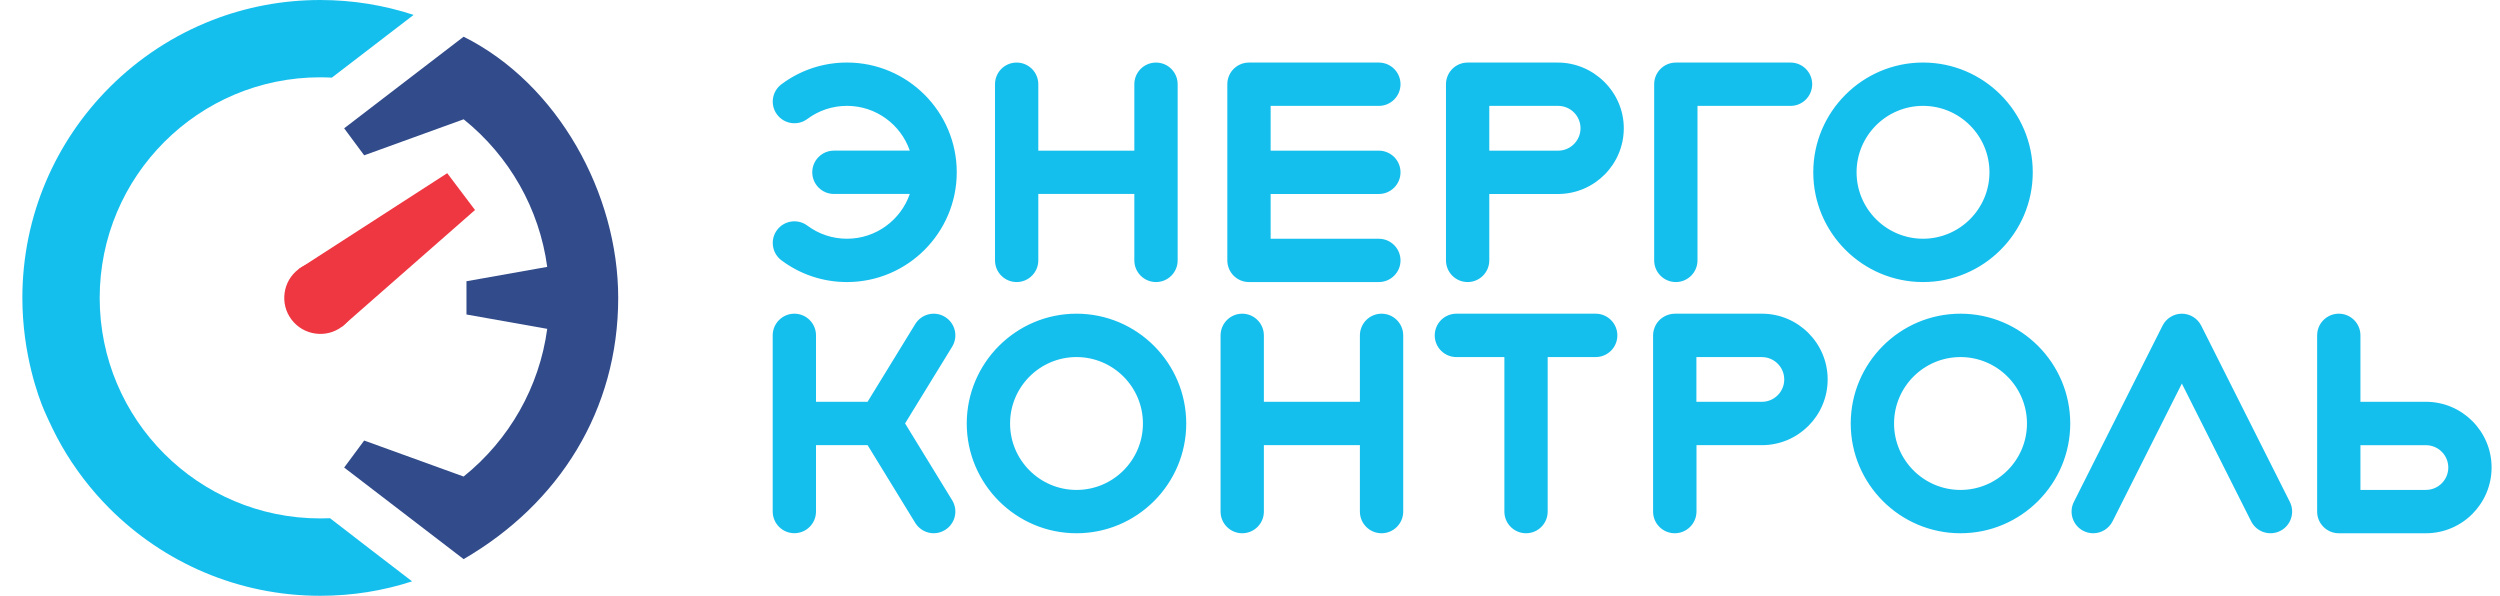
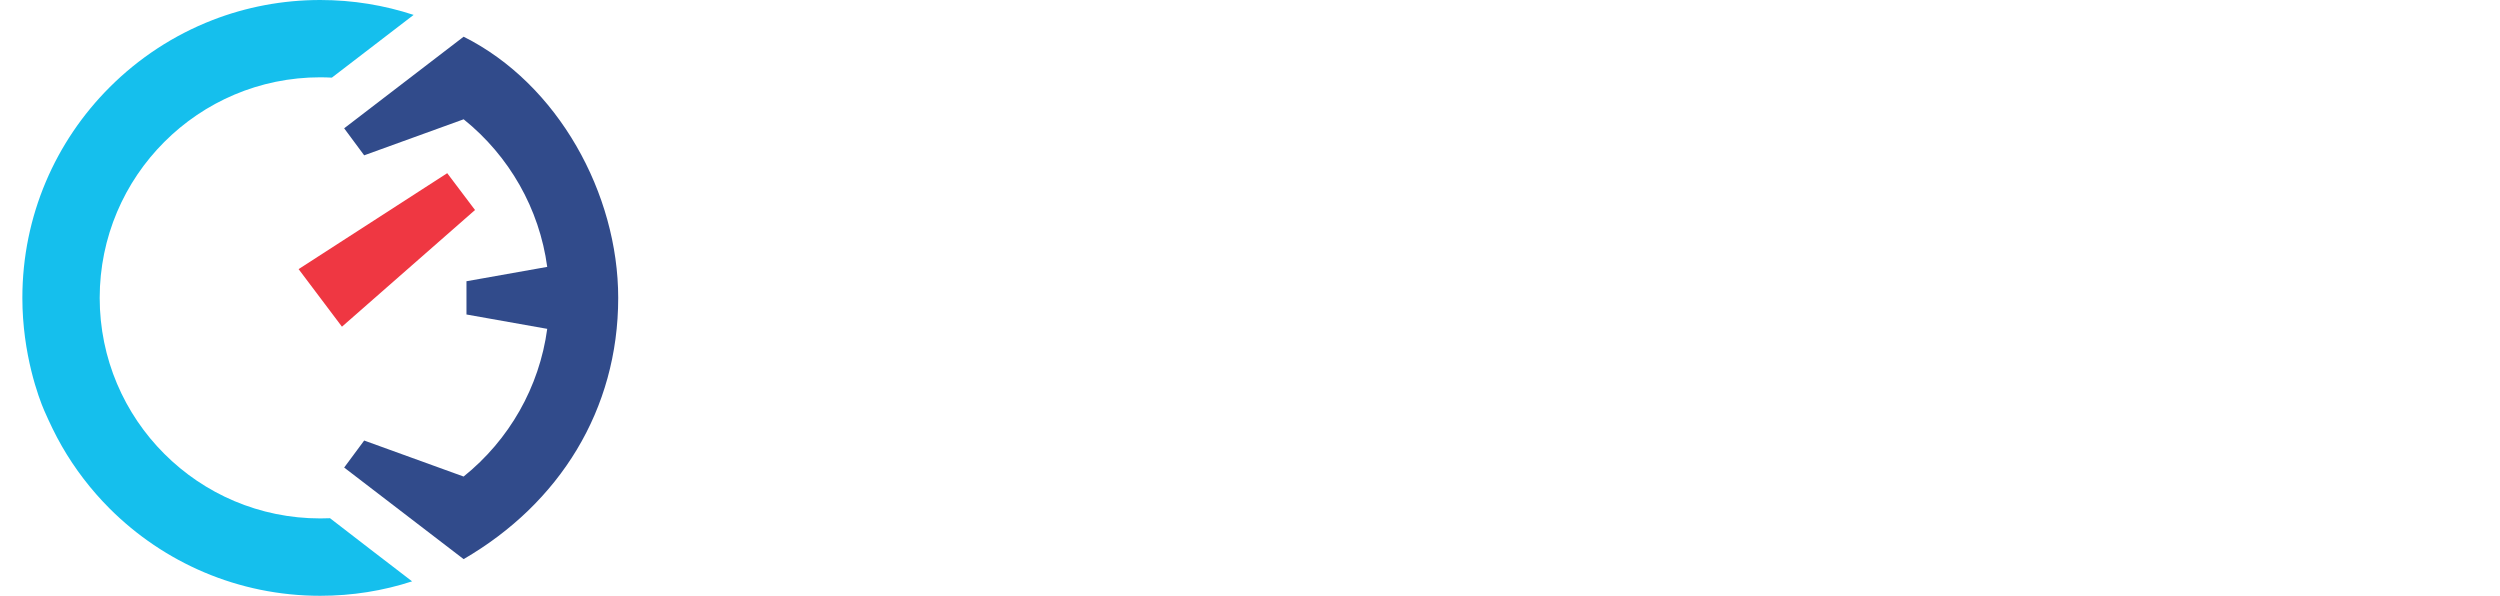
<svg xmlns="http://www.w3.org/2000/svg" id="Layer_1" x="0px" y="0px" width="214px" height="51px" viewBox="0 0 96.401 23.13" xml:space="preserve">
  <g>
-     <path fill="#15BFED" d="M80.936,20.702c-0.127,0-0.256-0.029-0.378-0.09c-0.414-0.209-0.582-0.715-0.372-1.129l3.441-6.84 c0.143-0.283,0.433-0.465,0.75-0.465l0,0c0.319,0,0.609,0.182,0.752,0.465l3.44,6.84c0.208,0.414,0.042,0.92-0.373,1.129 s-0.92,0.041-1.129-0.373l-2.69-5.348l-2.69,5.348C81.538,20.532,81.242,20.702,80.936,20.702z M75.783,20.702 c-2.35,0-4.261-1.912-4.261-4.26c0-2.35,1.911-4.264,4.261-4.264c2.349,0,4.261,1.914,4.261,4.264 C80.044,18.79,78.132,20.702,75.783,20.702z M75.783,13.862c-1.423,0-2.579,1.156-2.579,2.58c0,1.422,1.156,2.578,2.579,2.578 c1.422,0,2.581-1.156,2.581-2.578C78.364,15.019,77.205,13.862,75.783,13.862z M58.916,20.702c-0.463,0-0.84-0.377-0.84-0.84v-6 h-1.864c-0.464,0-0.84-0.377-0.84-0.84c0-0.465,0.376-0.844,0.84-0.844h5.408c0.466,0,0.842,0.379,0.842,0.844 c0,0.463-0.376,0.84-0.842,0.84h-1.863v6C59.757,20.325,59.382,20.702,58.916,20.702z M53.309,20.702 c-0.466,0-0.842-0.377-0.842-0.84v-2.58h-3.728v2.58c0,0.463-0.376,0.84-0.84,0.84c-0.465,0-0.841-0.377-0.841-0.84v-6.84 c0-0.465,0.376-0.844,0.841-0.844c0.464,0,0.84,0.379,0.84,0.844v2.576h3.728v-2.576c0-0.465,0.376-0.844,0.842-0.844 c0.464,0,0.84,0.379,0.84,0.844v6.84C54.148,20.325,53.772,20.702,53.309,20.702z M41.465,20.702c-2.349,0-4.261-1.912-4.261-4.26 c0-2.35,1.912-4.264,4.261-4.264c2.35,0,4.26,1.914,4.26,4.264C45.725,18.79,43.814,20.702,41.465,20.702z M41.465,13.862 c-1.422,0-2.579,1.156-2.579,2.58c0,1.422,1.157,2.578,2.579,2.578c1.423,0,2.579-1.156,2.579-2.578 C44.044,15.019,42.888,13.862,41.465,13.862z M93.852,20.702H90.47c-0.464,0-0.841-0.377-0.841-0.84v-6.844 c0-0.463,0.377-0.84,0.841-0.84c0.465,0,0.84,0.377,0.84,0.84v2.58h2.542c1.406,0,2.55,1.146,2.55,2.551 C96.401,19.556,95.258,20.702,93.852,20.702z M91.31,19.019h2.542c0.478,0,0.869-0.389,0.869-0.869 c0-0.479-0.392-0.867-0.869-0.867H91.31V19.019z M64.69,20.702c-0.465,0-0.841-0.377-0.841-0.84v-6.84l0,0l0,0 c0-0.004,0-0.004,0-0.004c0-0.002,0-0.002,0-0.002c0-0.002,0-0.002,0-0.004s0-0.002,0-0.002c0-0.002,0-0.002,0-0.002 s0-0.002,0-0.004v-0.002c0-0.002,0-0.002,0-0.002c0-0.002,0-0.004,0-0.004v-0.002c0-0.004,0.001-0.004,0.001-0.004 c0-0.002,0-0.002,0-0.004l0,0v-0.002v-0.002c0-0.002,0-0.002,0-0.004l0.001-0.002v-0.002c-0.001-0.002-0.001-0.002-0.001-0.002 l0.001-0.002c-0.001-0.002-0.001-0.002-0.001-0.002c0-0.002,0.001-0.002,0.001-0.002c0-0.002,0-0.002,0-0.004v-0.002 c0,0,0-0.002,0.001-0.002c0-0.002,0-0.002,0-0.004v-0.002c0-0.002,0-0.002,0-0.002s0-0.002,0.001-0.004 c-0.001-0.002-0.001-0.002-0.001-0.002c0-0.002,0.001-0.002,0.001-0.004s0-0.002,0-0.002c0.001-0.002,0.002-0.002,0.001-0.002 c0-0.002,0-0.004,0-0.004s0-0.002,0.001-0.002c-0.001-0.002-0.001-0.002-0.001-0.002c0-0.002,0.001-0.002,0.001-0.002 c0-0.002,0-0.004,0-0.004c0-0.002,0.001-0.002,0.001-0.002v-0.004c0-0.002,0-0.002,0-0.002v-0.002c0-0.002,0-0.002,0-0.002 c0-0.002,0-0.004,0-0.004c0.002-0.002,0.001-0.002,0.001-0.002s0.001-0.002,0.001-0.004c0,0-0.001-0.002,0-0.002v-0.002 c0,0,0.001-0.002,0.001-0.004v-0.002l0.001-0.002c0,0,0.001-0.002,0-0.004v-0.002c0.001-0.002,0.001-0.002,0.001-0.002 c0-0.002,0-0.002,0-0.002c0.001-0.004,0.001-0.004,0.001-0.006c0,0-0.001-0.002,0.001-0.002v-0.002c0-0.002,0-0.004,0.001-0.002 c-0.001-0.002,0-0.004,0-0.004s0.001-0.002,0-0.002c0-0.002,0-0.004,0.001-0.002c-0.001-0.002-0.001-0.004-0.001-0.004 c0.001,0,0.001,0,0.001,0s0.001-0.002,0.001-0.004c0,0,0-0.002,0.001-0.002c-0.001-0.002,0-0.002,0-0.002v-0.002l0.001-0.002 c0-0.002,0-0.002,0.001-0.002v-0.002l0,0l0,0c0-0.002,0-0.002,0.001-0.004l0,0c0,0,0-0.002,0.001-0.002v-0.002l0,0 c0,0,0-0.002,0.001-0.004l0,0c0,0,0.001,0,0-0.002v-0.002l0,0c0,0,0-0.002,0.001-0.002l0,0c0-0.002,0-0.002,0-0.002v-0.002 l0.001-0.002l0.001-0.002c0,0,0-0.002,0-0.004l0,0l0.001-0.002l0,0c0.001-0.002,0.001-0.004,0.002-0.006l0,0 c0.001-0.002,0.001-0.002,0.001-0.002v-0.002l0,0c0-0.002,0.001-0.002,0.001-0.004l0,0v-0.002l0,0v-0.002 c0,0,0.001-0.002,0.002-0.004l0,0v-0.002c0,0,0,0,0.001-0.002l0,0v-0.002c0.001-0.002,0.001-0.002,0.003-0.004 c-0.002,0-0.002,0,0-0.002l0,0v-0.002c0,0,0.002-0.002,0.002-0.004l0,0c0.029-0.094,0.074-0.184,0.134-0.26l0,0 c0.001-0.002,0.001-0.004,0.002-0.004l0,0c0,0,0.003-0.002,0.003-0.004c0,0,0,0,0.002,0v-0.002h0.002v-0.002 c0.002-0.002,0-0.002,0-0.002c0.002-0.002,0.002-0.002,0.004-0.002l0,0c0.001-0.002,0.001-0.002,0.001-0.002h0.001 c0.001-0.002,0.001-0.002,0.001-0.002h0.001c0.001-0.004,0.004-0.006,0.006-0.008l0,0c0.001,0,0.002-0.002,0.002-0.002l0,0 l0.001-0.002l0,0c0,0,0.001-0.002,0.002-0.002l0,0c0,0,0.002-0.002,0.001-0.002c0.001-0.002,0.002-0.002,0.002-0.002l0,0 c0.001-0.002,0.001-0.002,0.002-0.002c0,0,0-0.002,0.001-0.002l0,0c0.002-0.002,0.003-0.004,0.005-0.006l0,0 c0.001,0,0.002-0.002,0.002-0.002l0,0c0.001,0,0.001,0,0.001,0v-0.002c0.002-0.002,0.002-0.002,0.002-0.002 c0-0.002-0.001-0.002,0.002-0.002c0-0.002,0-0.002,0.002-0.002c0-0.002,0.001-0.002,0.001-0.002h0.001c0,0,0-0.002,0.002-0.002l0,0 c0,0,0.001,0,0.001-0.002c0.002,0,0.002-0.002,0.002-0.002c0-0.002,0.002-0.002,0.002-0.002h0.001 c0.002-0.002,0.002-0.002,0.002-0.002c0.002-0.002,0.002-0.002,0.002-0.002c0-0.002,0.001-0.002,0.002-0.004h0.002 c0-0.002,0.002-0.002,0.002-0.002c0-0.002,0.001-0.002,0.001-0.004l0.002-0.002c0.002,0,0.001,0,0.001,0 c0.003,0,0.003-0.002,0.003-0.002c0.002,0,0.002,0,0.002-0.002v-0.002l0.004-0.002c0,0,0,0,0.002-0.002l0.002-0.002h0.001 c0.003-0.002,0.002-0.002,0.002-0.002c0.002-0.002,0.002-0.002,0.002-0.002c0.001,0,0.001,0,0.001-0.002l0.002-0.002 c0,0,0.001-0.002,0.002-0.002h0.001l0.002-0.002c0.003,0,0.003-0.002,0.001-0.002c0.003,0,0.002-0.002,0.003-0.002 c0,0,0,0,0.001-0.002c0,0-0.001,0.002,0.002-0.002h0.001h0.001h0.002c0.002-0.002,0.001-0.002,0.001-0.002 c0.001-0.002,0.001-0.002,0.001-0.002l0.002-0.002l0.002-0.002c0,0-0.002,0.002,0.002-0.002l0,0l0.001-0.002 c0,0-0.001,0,0.003-0.002h0.001l0.001-0.002c0.002,0,0.002,0,0.002,0s0-0.002,0.001-0.002l0,0l0.001-0.002l0,0l0.002-0.002l0,0 c0.002,0,0.002,0,0.002-0.002l0,0c0.002,0,0.004-0.002,0.007-0.004l0,0h0.001V12.37c0.096-0.078,0.209-0.137,0.333-0.166l0,0h0.003 l0,0c0.002-0.002,0.003-0.002,0.003-0.002h0.002H64.5h0.001c0,0,0.001,0,0.002,0l0,0c0.002,0,0.002,0,0.002,0h0.001l0.002-0.002 h0.003h0.001h0.003c0,0,0,0,0.002,0l0,0c0-0.002,0.002-0.002,0.002-0.002l0,0c0.002,0,0.004,0,0.004,0s-0.002,0,0.002,0 c0.001,0,0.002-0.002,0.002-0.002h0.001c0,0,0.001,0,0.003,0l0,0c0.002,0,0.002,0,0.002,0s0,0,0.004-0.002h0.002h0.002l0,0 c0.001,0,0.002,0,0.002,0h0.002c0.002,0,0.002,0,0.004,0v-0.002c0.001,0,0.001,0,0.003,0h0.002c0,0,0.001,0,0.003,0 c0,0,0.003,0,0.002-0.002c0.002,0,0.002,0,0.004,0c0,0,0,0,0.002,0h0.001c0.002,0,0.002,0,0.004,0c0,0-0.004,0,0.001-0.002 c0.002,0,0.002,0,0.004,0l0,0h0.003c0.001,0,0.001,0,0.003,0h0.001l0.002-0.002c0,0,0.001,0,0.003,0c0,0-0.002,0,0.002,0h0.002 c0.002,0,0.003,0,0.003,0h0.002h0.002c0.001,0,0.001,0,0.003,0H64.6h0.001c0,0,0.001,0,0.003,0h0.001c0,0,0.002,0,0.003,0h0.002 l0.002-0.002h0.003c0.002,0,0.002,0,0.003,0l0,0c0.002,0,0.002,0,0.002,0c0.003,0,0.003,0,0.005,0h0.001l0,0 c0,0,0.002-0.002,0.003,0h0.002l0.003-0.002c0,0,0.002,0.002,0.002-0.002h0.003c0.001,0,0.001,0,0.001,0c0.002,0,0.002,0,0.004,0 l0,0h0.001c0,0,0.002,0,0.004,0h0.001h0.002h0.003h0.002c0.002,0,0.002,0,0.002,0h0.002h0.002h0.002c0.002,0,0.002,0,0.002,0h0.003 h0.001h0.003h0.001h0.003h0.001h0.003c0.001,0,0.001,0,0.001,0c0.002-0.002,0.002-0.002,0.002-0.002h0.002c0.002,0,0.002,0,0.002,0 h0.002h0.002h3.382l0,0l0,0c1.407,0,2.551,1.146,2.551,2.553s-1.144,2.551-2.551,2.551h-2.541v2.58 C65.531,20.325,65.155,20.702,64.69,20.702z M65.531,15.599h2.541c0.479,0,0.869-0.389,0.869-0.867c0-0.48-0.391-0.869-0.869-0.869 h-2.541V15.599z M35.923,20.702c-0.283,0-0.56-0.145-0.718-0.402l-1.851-3.02h-2.002v2.578c0,0.465-0.375,0.842-0.84,0.842 c-0.464,0-0.841-0.377-0.841-0.842v-6.84c0-0.463,0.377-0.84,0.841-0.84c0.465,0,0.84,0.377,0.84,0.84v2.58h2.002l1.851-3.018 c0.242-0.395,0.761-0.521,1.155-0.277c0.396,0.242,0.521,0.76,0.278,1.156l-1.828,2.979l1.828,2.982 c0.243,0.396,0.118,0.914-0.278,1.156C36.224,20.661,36.072,20.702,35.923,20.702z M53.202,10.95H48.16 c-0.464,0-0.84-0.377-0.84-0.84v-0.002l0,0V3.27c0-0.465,0.376-0.841,0.84-0.841h5.042c0.464,0,0.842,0.376,0.842,0.841 c0,0.463-0.378,0.841-0.842,0.841h-4.2v1.738h4.2c0.464,0,0.842,0.376,0.842,0.841c0,0.464-0.378,0.841-0.842,0.841h-4.2v1.738h4.2 c0.464,0,0.842,0.377,0.842,0.842C54.044,10.573,53.666,10.95,53.202,10.95z M64.732,10.95c-0.464,0-0.841-0.377-0.841-0.842V3.27 c0-0.465,0.377-0.841,0.841-0.841h4.454c0.465,0,0.84,0.376,0.84,0.841c0,0.463-0.375,0.841-0.84,0.841h-3.613v5.998 C65.573,10.573,65.197,10.95,64.732,10.95z M74.329,10.95c-2.35,0-4.261-1.912-4.261-4.261c0-2.35,1.911-4.261,4.261-4.261 s4.26,1.911,4.26,4.261C78.589,9.038,76.679,10.95,74.329,10.95z M74.329,4.11c-1.422,0-2.58,1.156-2.58,2.579 c0,1.421,1.158,2.579,2.58,2.579s2.579-1.158,2.579-2.579C76.908,5.267,75.751,4.11,74.329,4.11z M56.649,10.95 c-0.464,0-0.84-0.377-0.84-0.842V3.27c0-0.465,0.376-0.841,0.84-0.841h3.491c1.393-0.006,2.572,1.136,2.572,2.55 c0,1.394-1.124,2.53-2.513,2.552c-0.012,0-0.025,0-0.038,0H57.49v2.578C57.49,10.573,57.114,10.95,56.649,10.95z M57.49,5.849 h2.641c0.011,0,0.021,0,0.031,0c0.479,0,0.87-0.39,0.87-0.87c0-0.474-0.382-0.86-0.854-0.868c-0.005,0-0.01,0-0.016,0H57.49V5.849z M44.552,10.95c-0.465,0-0.842-0.377-0.842-0.842V7.53h-3.728v2.578c0,0.465-0.377,0.842-0.841,0.842 c-0.465,0-0.84-0.377-0.84-0.842V3.27c0-0.465,0.375-0.841,0.84-0.841c0.464,0,0.841,0.376,0.841,0.841v2.579h3.728V3.27 c0-0.465,0.377-0.841,0.842-0.841c0.464,0,0.84,0.376,0.84,0.841v6.839C45.392,10.573,45.016,10.95,44.552,10.95z M32.555,10.95 c-0.924,0-1.804-0.291-2.543-0.842c-0.373-0.277-0.45-0.805-0.173-1.178c0.277-0.371,0.803-0.449,1.176-0.172 c0.448,0.334,0.981,0.51,1.54,0.51c1.128,0,2.089-0.729,2.438-1.738h-2.946c-0.463,0-0.841-0.378-0.841-0.841 c0-0.465,0.378-0.841,0.841-0.841h2.946c-0.35-1.012-1.311-1.738-2.438-1.738c-0.56,0-1.093,0.176-1.54,0.509 c-0.371,0.277-0.898,0.2-1.176-0.173s-0.2-0.898,0.173-1.176c0.739-0.551,1.618-0.842,2.543-0.842c2.349,0,4.261,1.911,4.261,4.261 C36.815,9.038,34.903,10.95,32.555,10.95z" />
-   </g>
+     </g>
  <g>
    <path fill="#15BFED" d="M7.926,0.778c-1.512,0.587-2.87,1.482-3.997,2.61C1.835,5.48,0.541,8.37,0.541,11.565 c0,2.184,0.639,3.891,0.849,4.373c0.207,0.471,0.427,0.936,0.683,1.381c0.508,0.885,1.134,1.701,1.856,2.424 c2.094,2.092,4.984,3.387,8.178,3.387c1.244,0,2.442-0.195,3.564-0.561c0,0-3.186-2.443-3.186-2.451 c-0.126,0.006-0.252,0.008-0.379,0.008c-2.364,0-4.506-0.957-6.055-2.508c-1.549-1.547-2.508-3.689-2.508-6.053 c0-2.365,0.959-4.506,2.508-6.054c1.549-1.551,3.69-2.51,6.055-2.51c0.151,0,0.301,0.006,0.45,0.013l3.175-2.436 C14.59,0.204,13.373,0,12.106,0C10.633,0,9.223,0.275,7.926,0.778z" />
    <path fill-rule="evenodd" clip-rule="evenodd" fill="#314B8B" d="M17.673,4.631L13.811,6.03l-0.777-1.049l4.638-3.556 c3.669,1.835,6.001,6.099,6.001,10.14c0,4.344-2.283,7.984-6.002,10.141l-4.637-3.555l0.777-1.049l3.86,1.398 c1.774-1.426,2.942-3.475,3.246-5.734l-3.135-0.557v-1.291l3.135-0.557C20.613,8.103,19.445,6.056,17.673,4.631L17.673,4.631z" />
-     <path fill-rule="evenodd" clip-rule="evenodd" fill="#EF3742" d="M13.223,10.724c-0.232-0.311-0.568-0.494-0.921-0.545 c-0.357-0.049-0.729,0.037-1.037,0.27c-0.31,0.232-0.494,0.568-0.543,0.922c-0.05,0.355,0.035,0.729,0.269,1.037 s0.568,0.492,0.923,0.541c0.354,0.051,0.727-0.033,1.035-0.266c0.309-0.234,0.493-0.568,0.544-0.924 C13.542,11.403,13.455,11.032,13.223,10.724L13.223,10.724z" />
    <polygon fill-rule="evenodd" clip-rule="evenodd" fill="#EF3742" points="17.035,6.723 11.265,10.448 12.948,12.683 18.114,8.153 17.035,6.723 " />
  </g>
</svg>